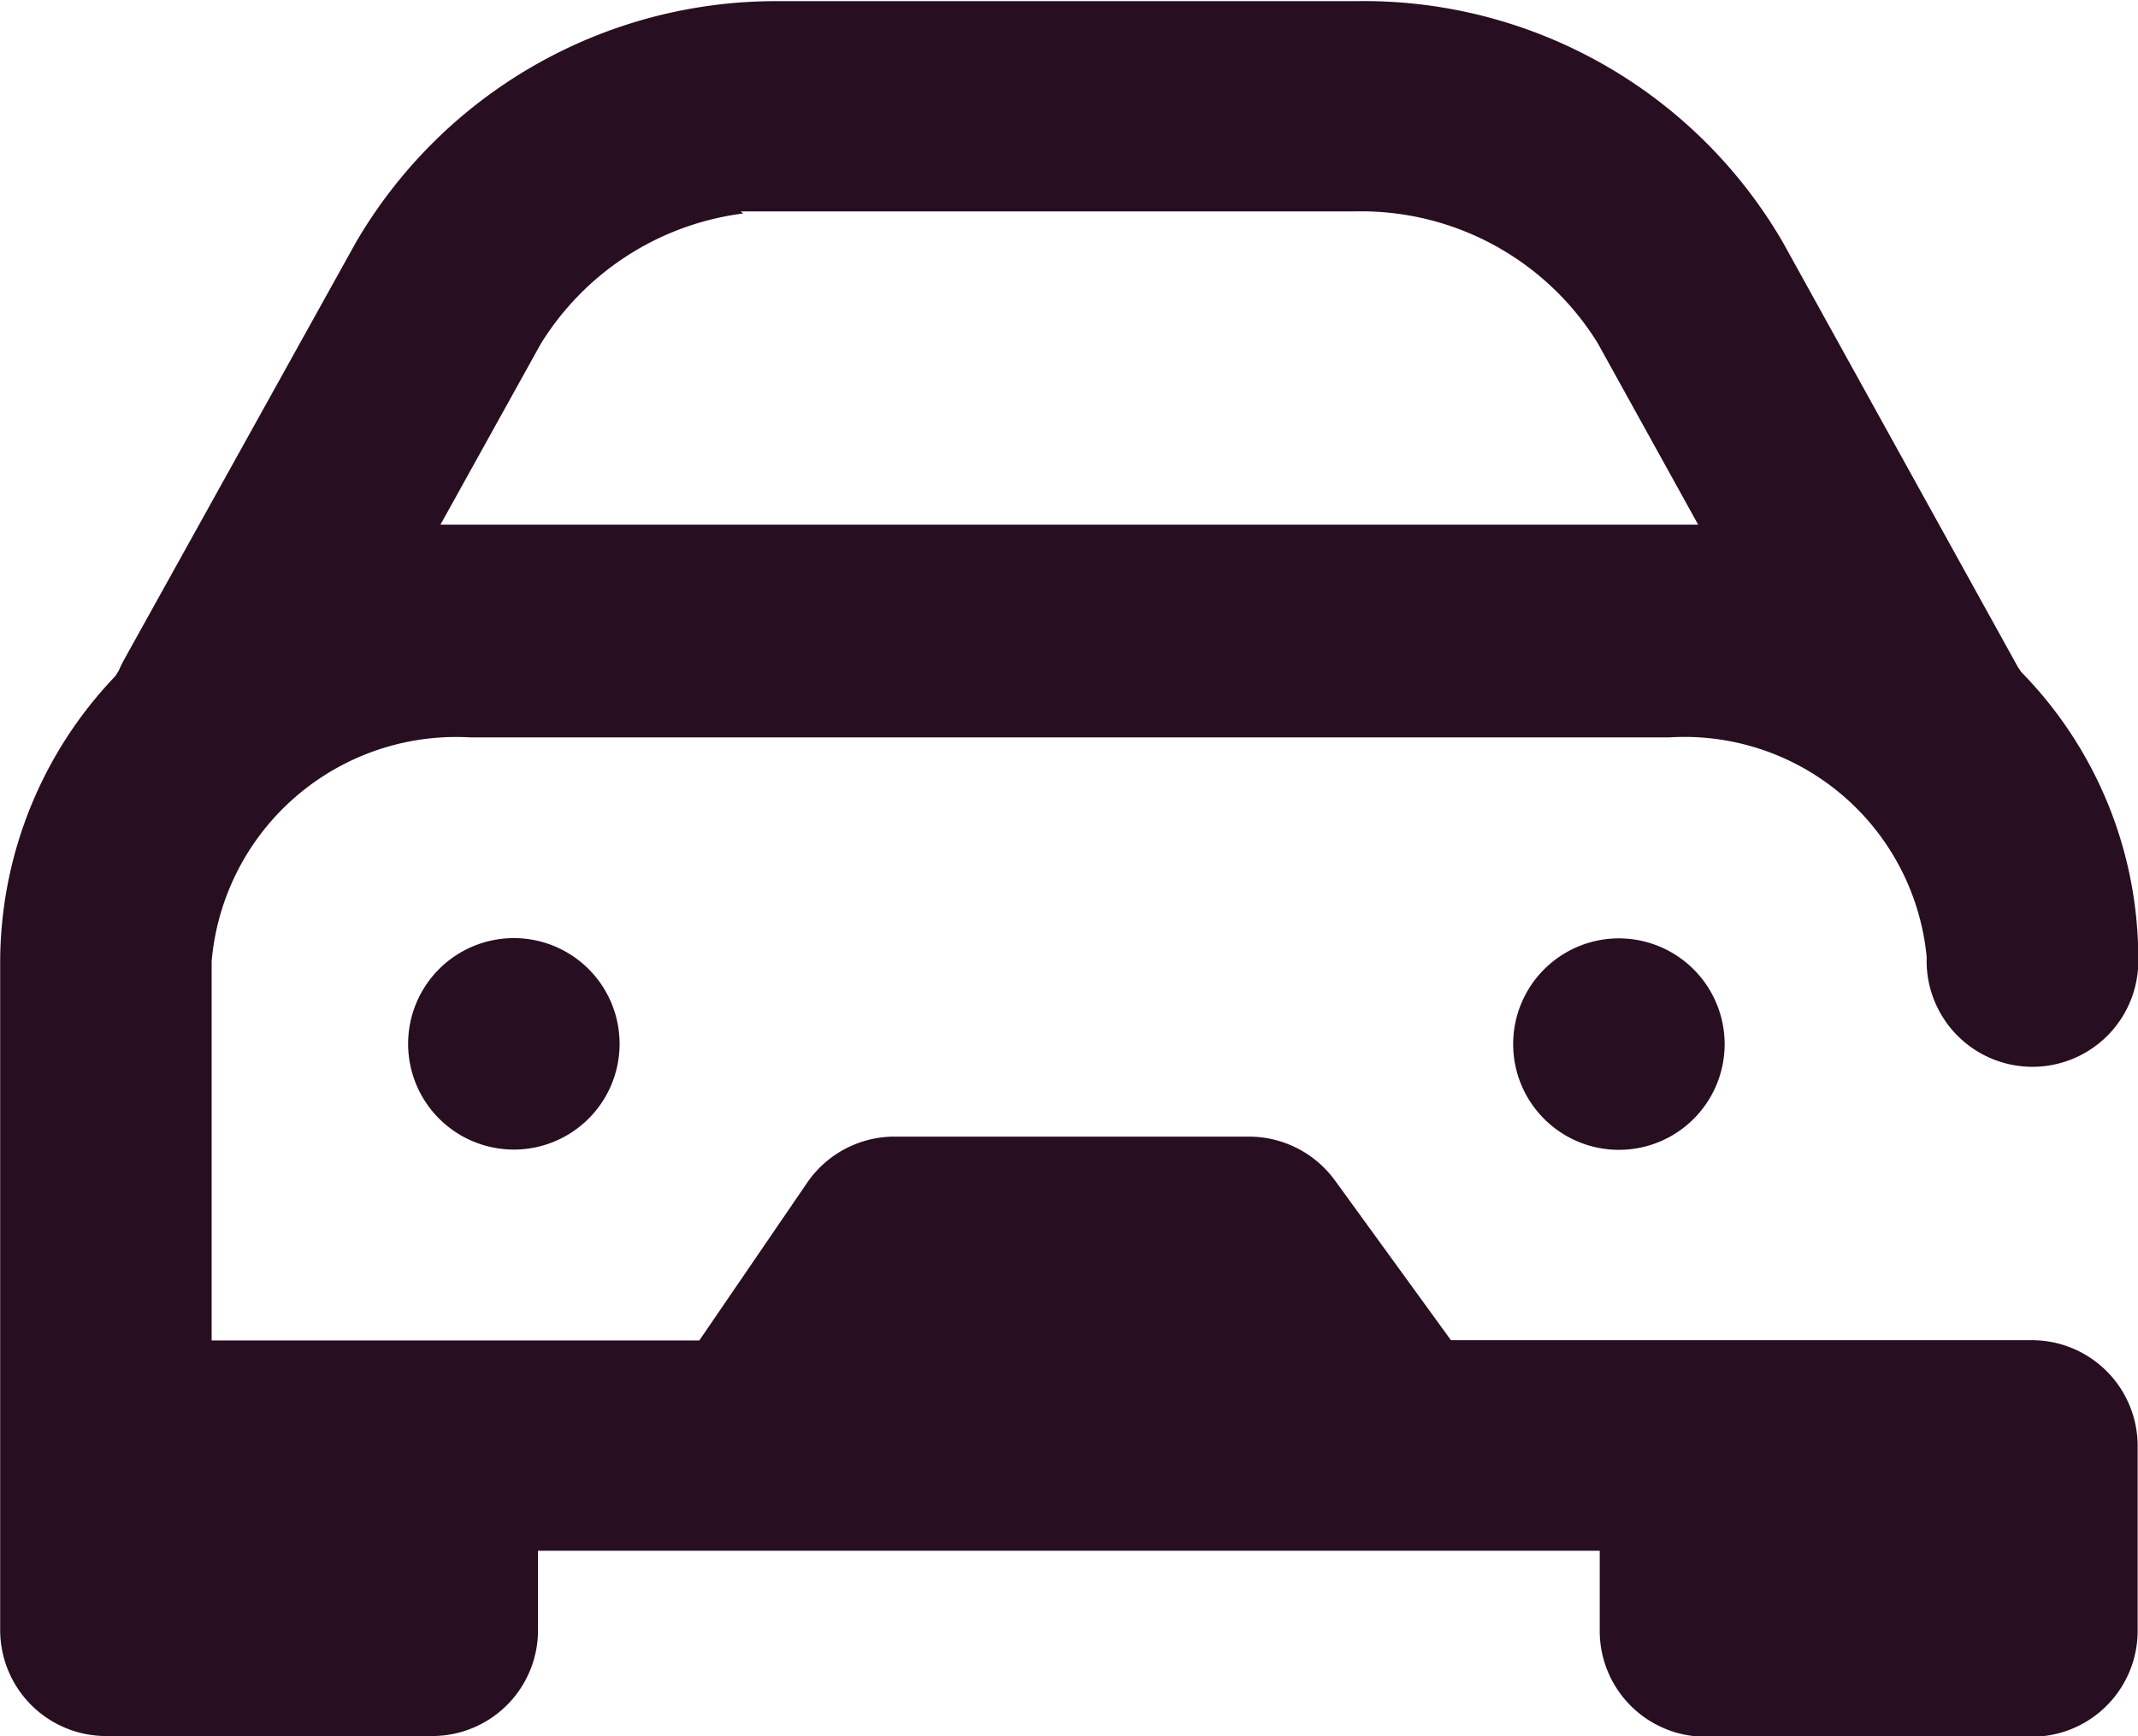
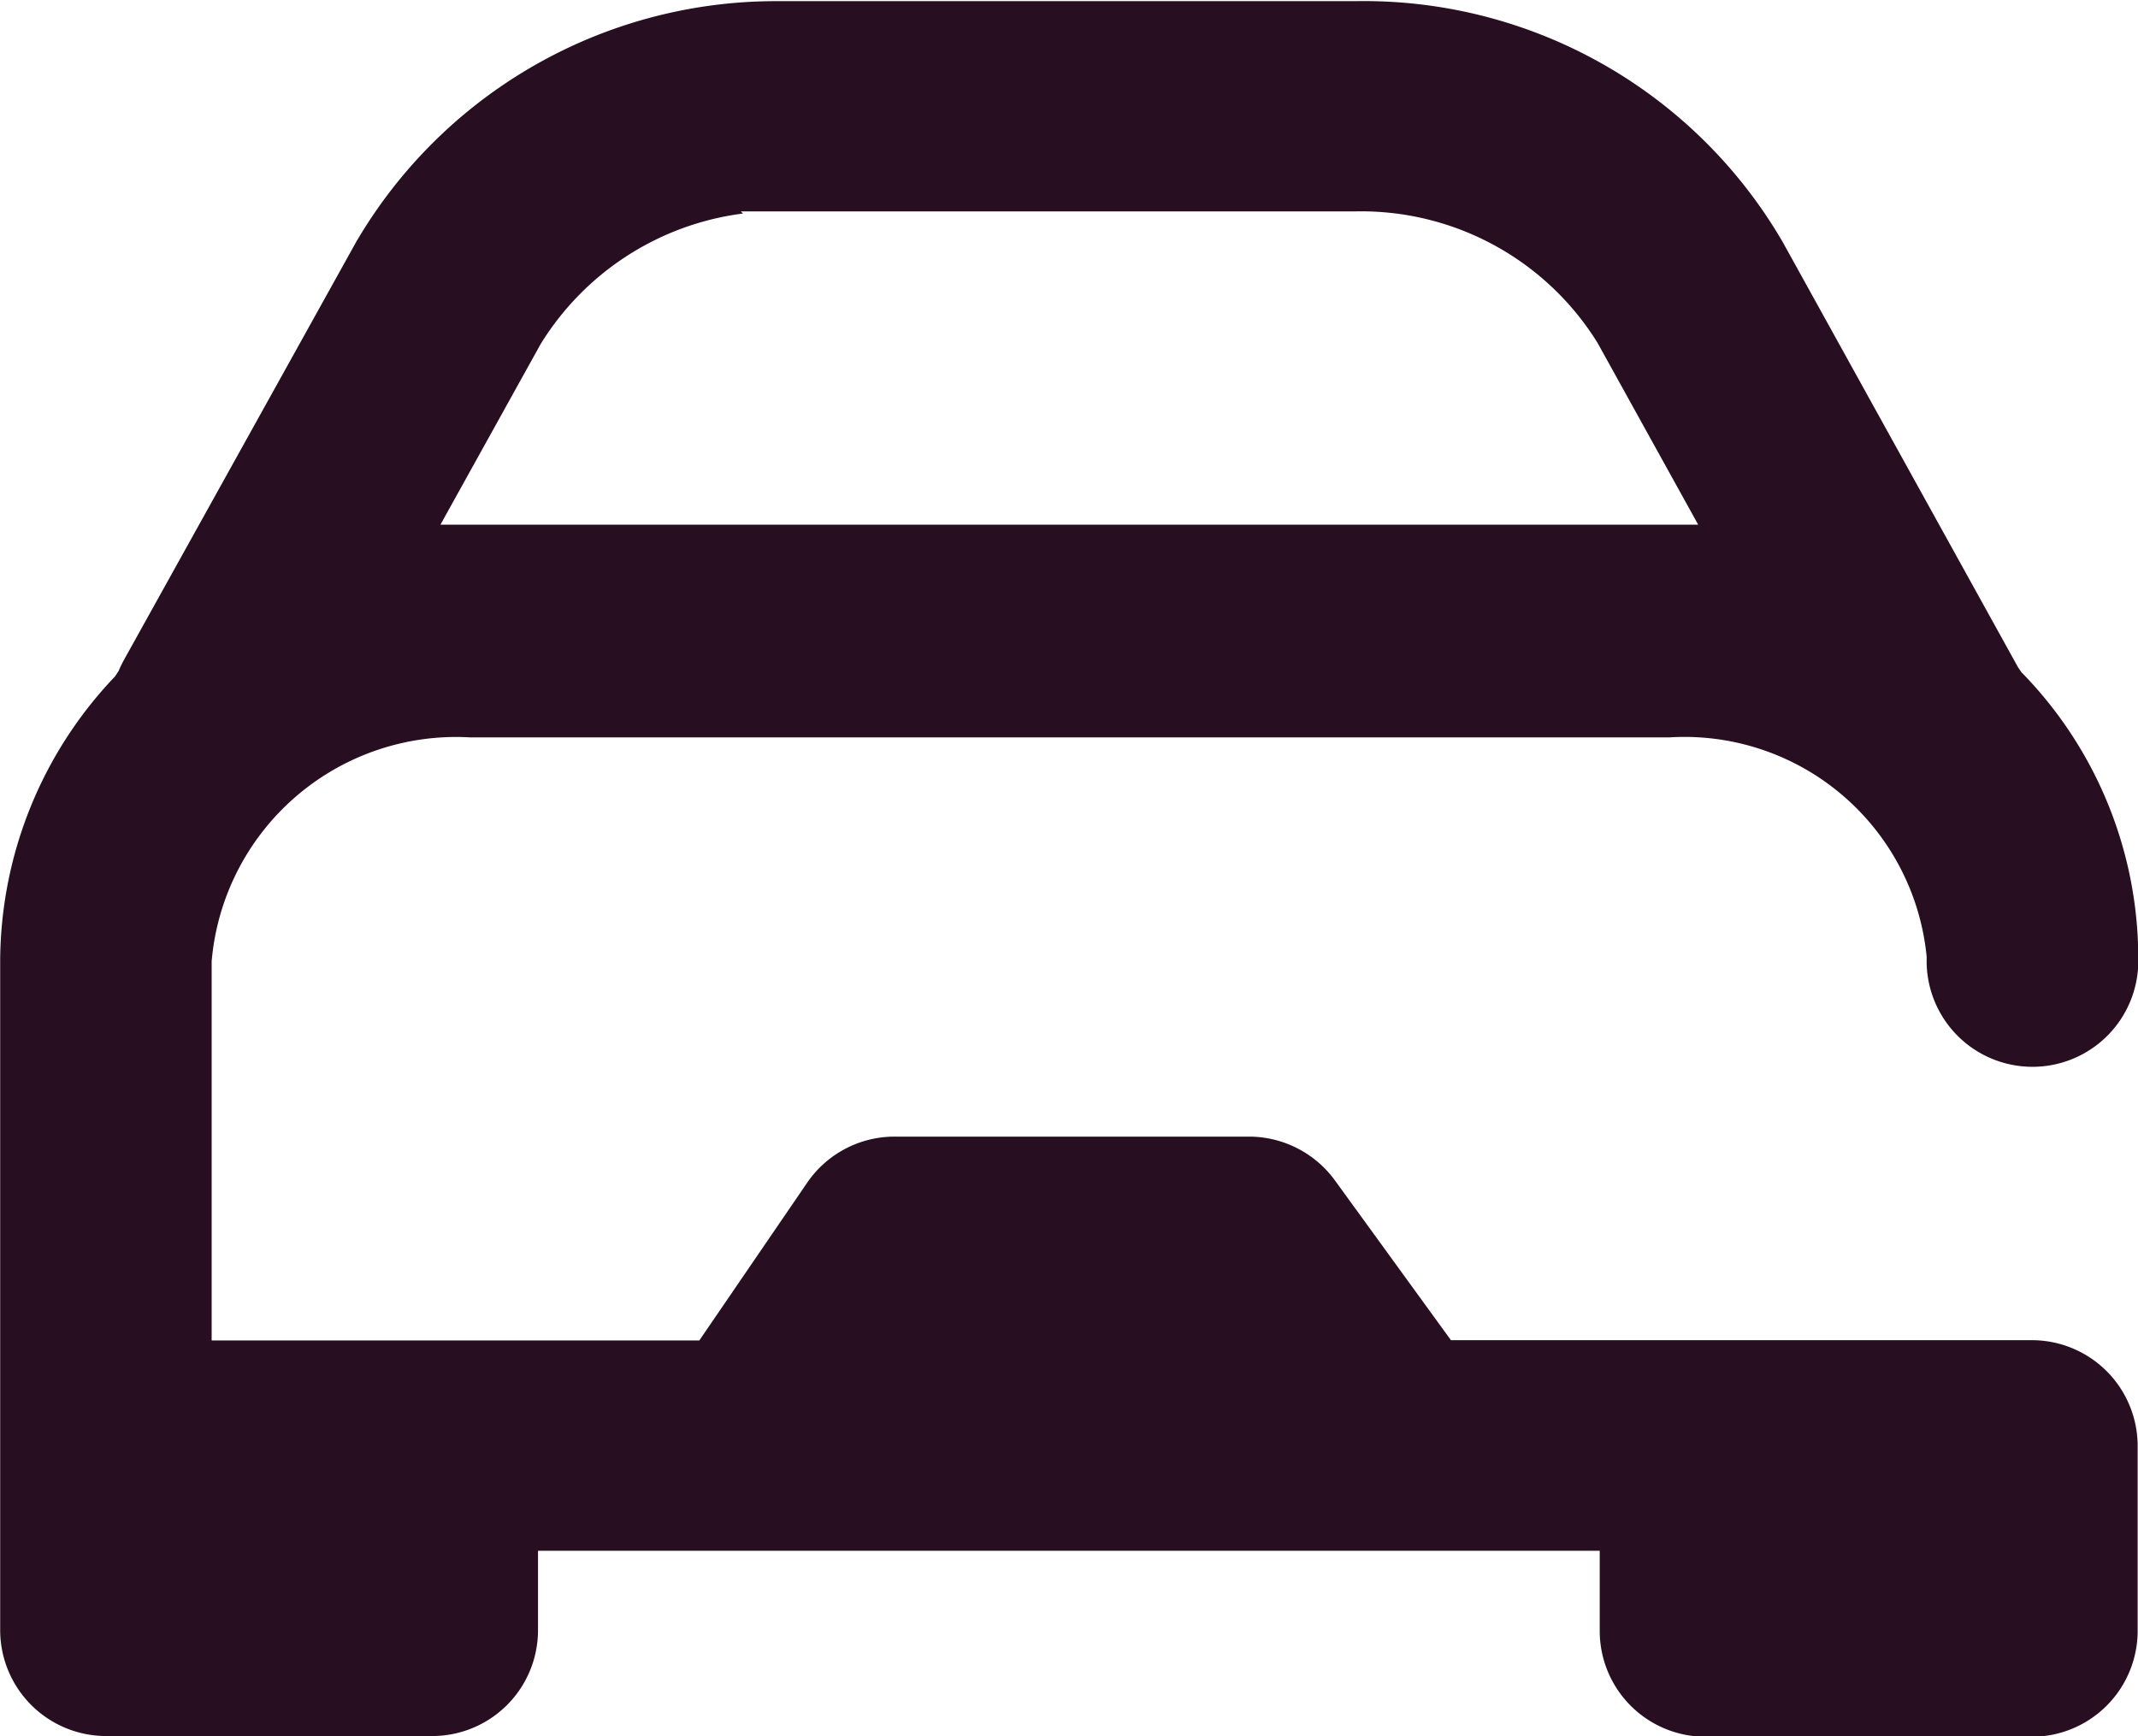
<svg xmlns="http://www.w3.org/2000/svg" id="Group_67053" data-name="Group 67053" width="24.082" height="19.558" viewBox="0 0 24.082 19.558">
  <path id="Path_98921" data-name="Path 98921" d="M720.739,402.1h3.678a1.193,1.193,0,0,0,1.191-1.192v-2.085a1.192,1.192,0,0,0-1.191-1.19h-6.544l-1.307-1.8a1.2,1.2,0,0,0-.965-.493h-3.994a1.193,1.193,0,0,0-.985.519l-1.215,1.777h-5.493v-4.27a2.764,2.764,0,0,1,2.911-2.523h13.507a2.742,2.742,0,0,1,2.9,2.476,1.192,1.192,0,1,0,2.383.019,4.606,4.606,0,0,0-1.317-3.23l-.038-.056-2.649-4.787a5.457,5.457,0,0,0-4.81-2.715h-6.53a5.478,5.478,0,0,0-4.733,2.719l-2.611,4.7a1.353,1.353,0,0,0-.06.124l-.04.062a4.666,4.666,0,0,0-1.295,3.212V400.9a1.194,1.194,0,0,0,1.193,1.192H706.4a1.192,1.192,0,0,0,1.19-1.192v-.895h11.959v.895A1.192,1.192,0,0,0,720.739,402.1ZM707.62,386.412a3.147,3.147,0,0,1,2.279-1.47l-.025-.024H716.8a3.133,3.133,0,0,1,2.725,1.482l1.133,2.047H706.491Z" transform="translate(-701.53 -382.537)" fill="#270e21" />
-   <path id="Path_98922" data-name="Path 98922" d="M706.193,392.9a1.191,1.191,0,1,0,0-2.382h0a1.191,1.191,0,0,0,0,2.382Z" transform="translate(-700.405 -379.951)" fill="#270e21" />
-   <path id="Path_98923" data-name="Path 98923" d="M715.594,390.521a1.191,1.191,0,1,0,1.192,1.19A1.192,1.192,0,0,0,715.594,390.521Z" transform="translate(-697.36 -379.951)" fill="#270e21" />
</svg>